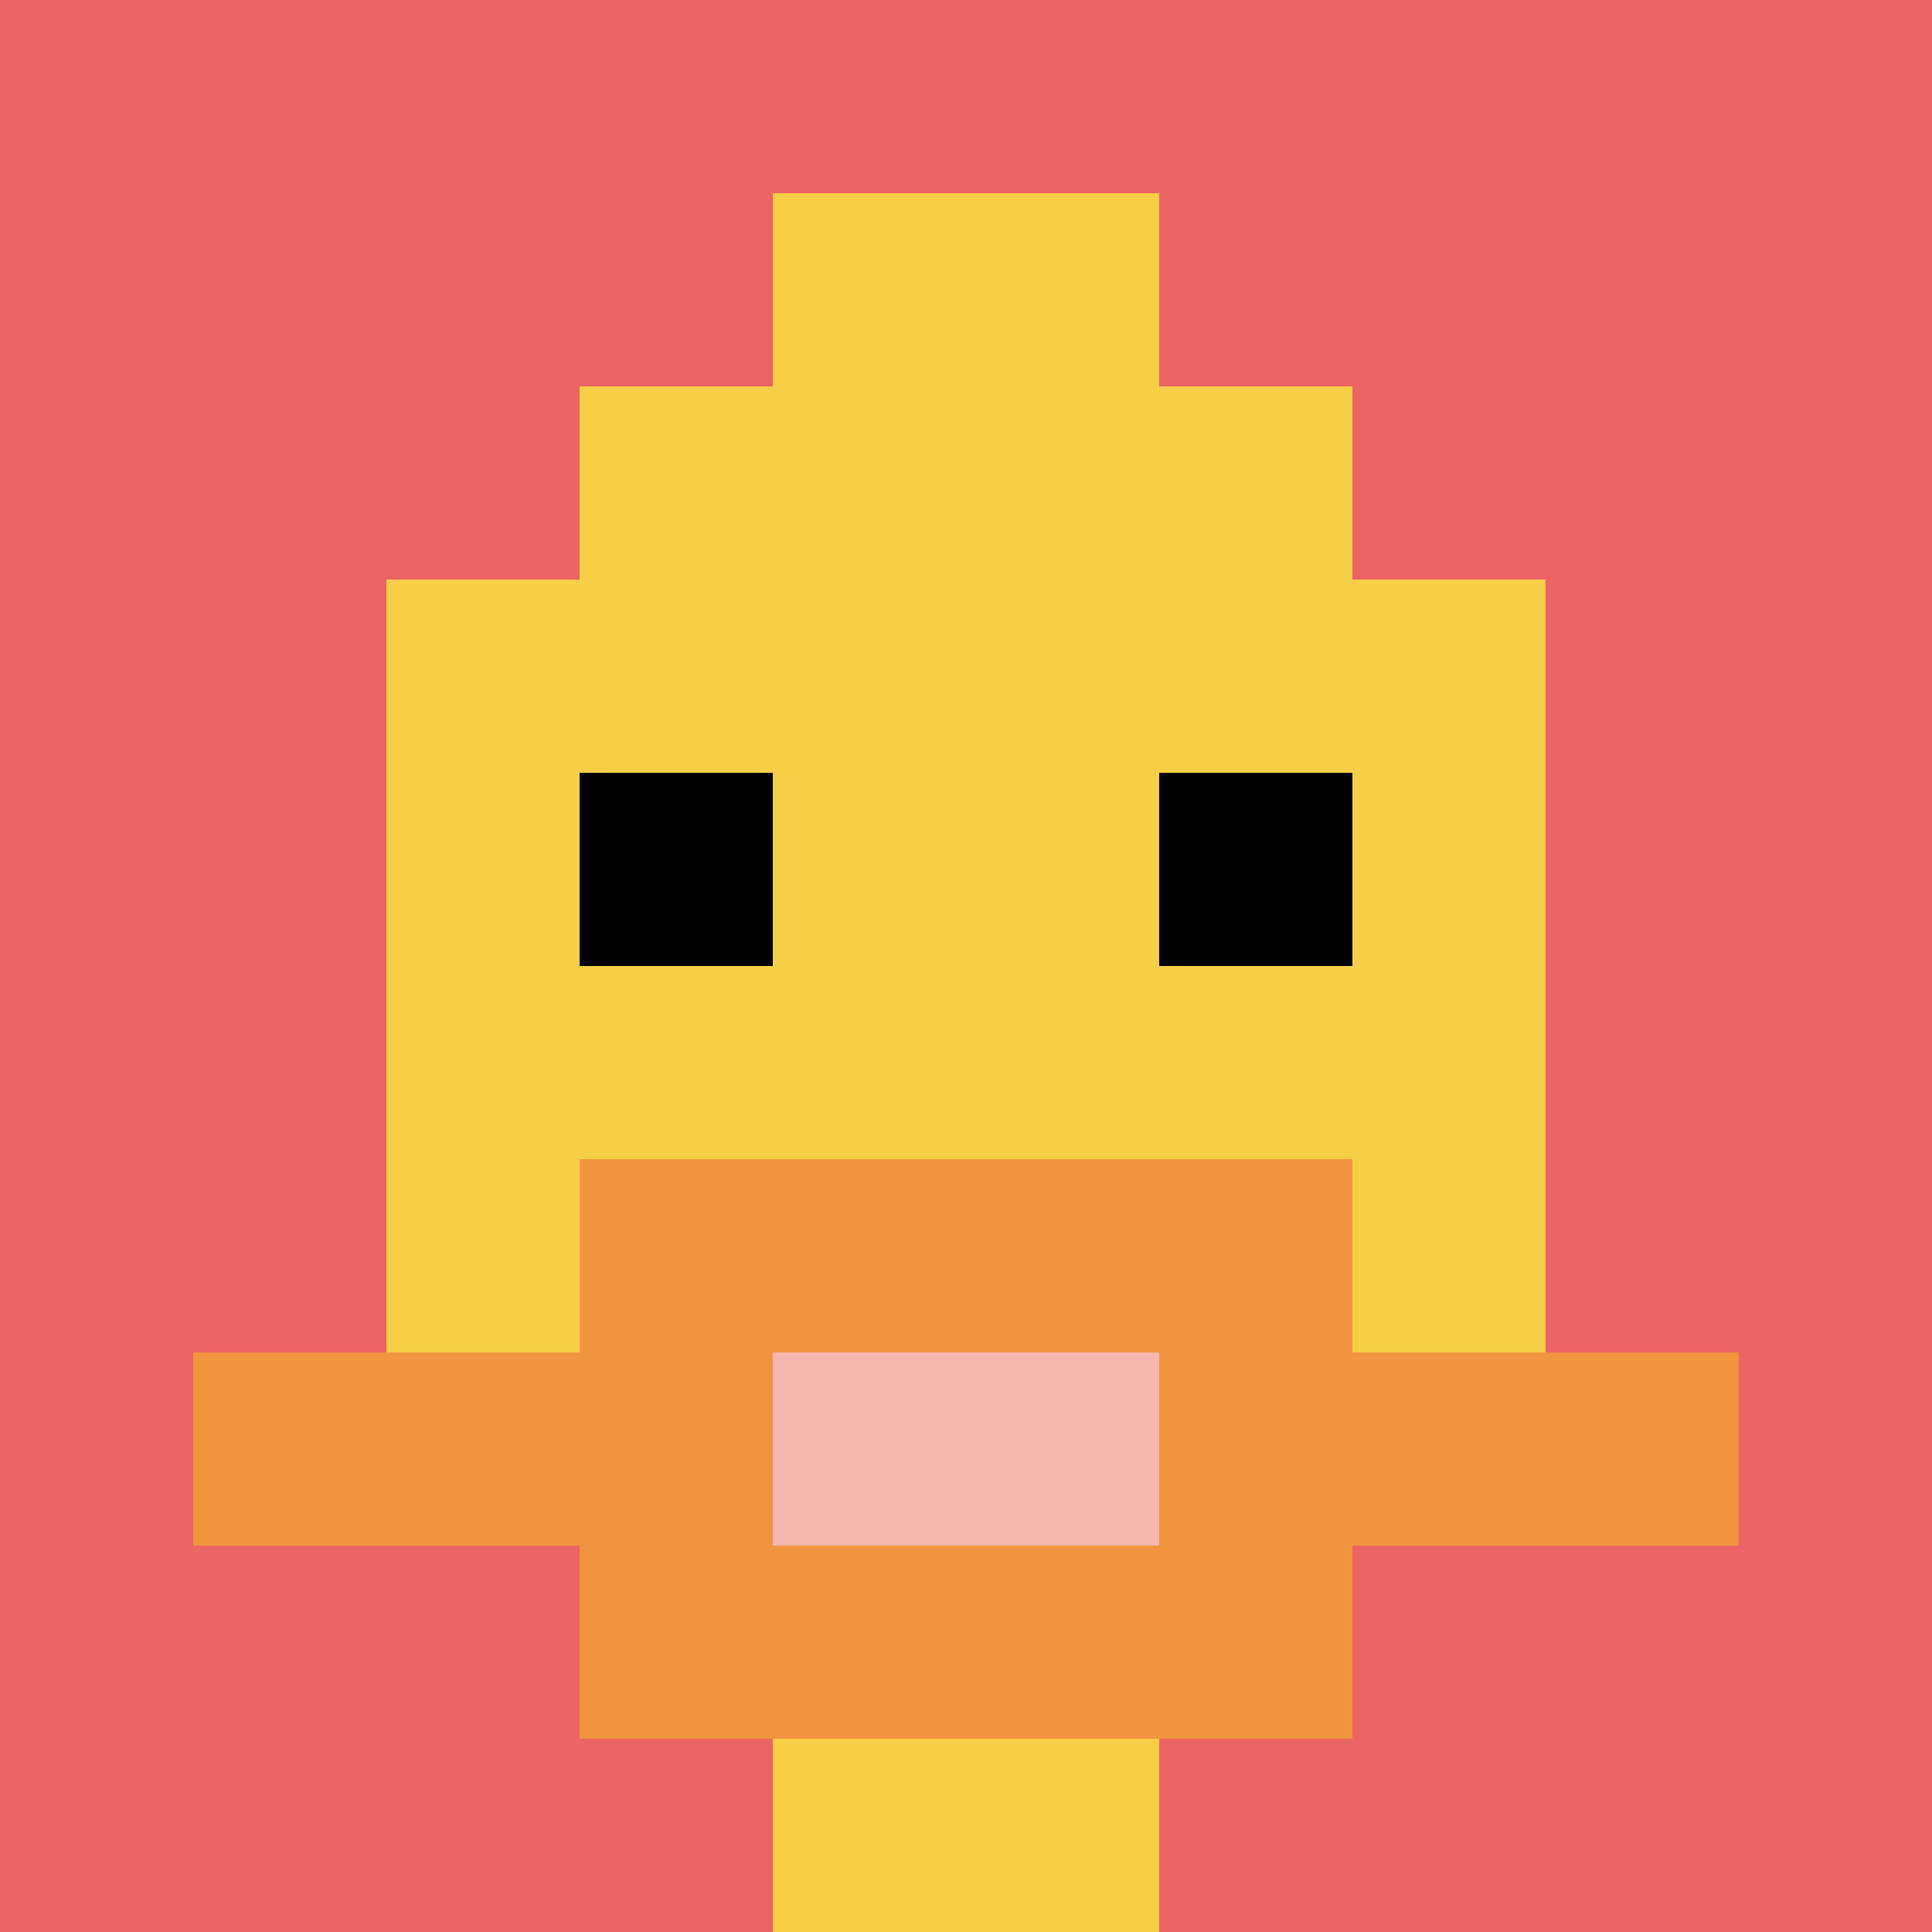
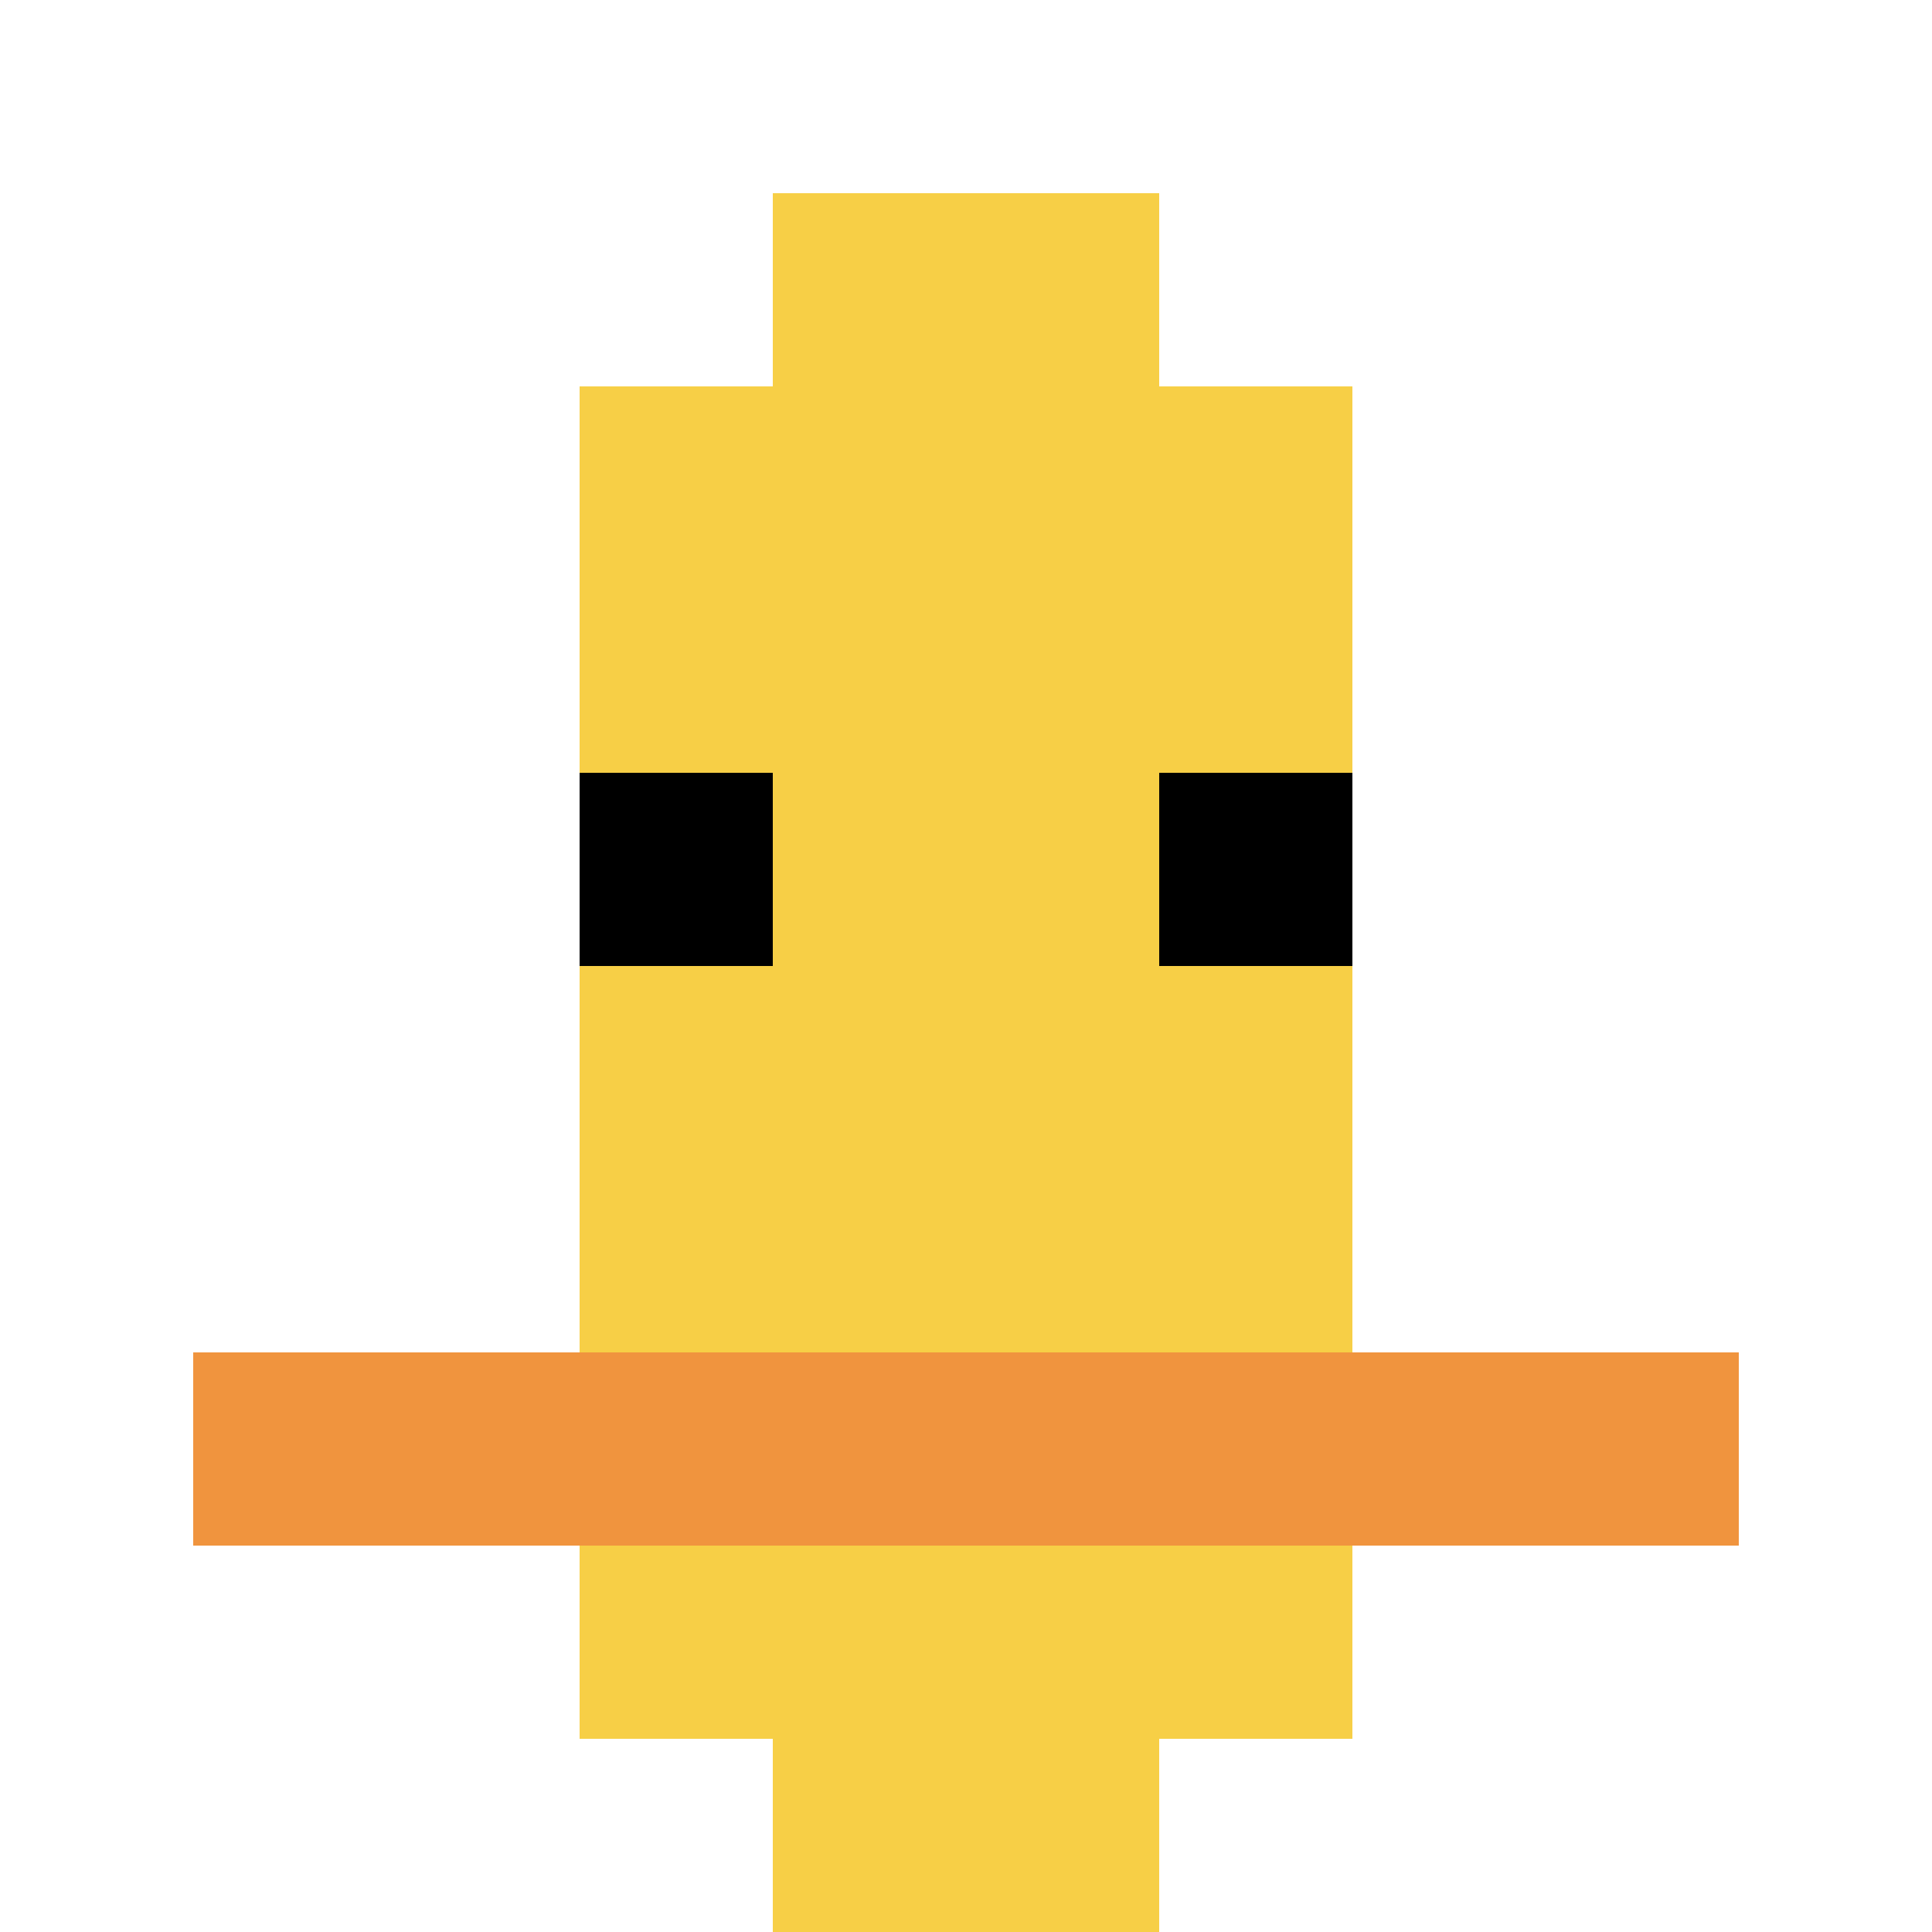
<svg xmlns="http://www.w3.org/2000/svg" version="1.1" width="370" height="370">
  <title>'goose-pfp-148325' by Dmitri Cherniak</title>
  <desc>seed=148325
backgroundColor=#ffffff
padding=10
innerPadding=0
timeout=10
dimension=1
border=false
Save=function (){return n.handleSave()}
frame=15

Rendered at Wed Oct 04 2023 08:56:53 GMT+0800 (中国标准时间)
Generated in &lt;1ms
</desc>
  <defs />
  <rect width="100%" height="100%" fill="#ffffff" />
  <g>
    <g id="0-0">
-       <rect x="0" y="0" height="370" width="370" fill="#EC6463" />
      <g>
        <rect id="0-0-3-2-4-7" x="111" y="74" width="148" height="259" fill="#F7CF46" />
-         <rect id="0-0-2-3-6-5" x="74" y="111" width="222" height="185" fill="#F7CF46" />
        <rect id="0-0-4-8-2-2" x="148" y="296" width="74" height="74" fill="#F7CF46" />
        <rect id="0-0-1-7-8-1" x="37" y="259" width="296" height="37" fill="#F0943E" />
-         <rect id="0-0-3-6-4-3" x="111" y="222" width="148" height="111" fill="#F0943E" />
-         <rect id="0-0-4-7-2-1" x="148" y="259" width="74" height="37" fill="#F4B6AD" />
        <rect id="0-0-3-4-1-1" x="111" y="148" width="37" height="37" fill="#000000" />
        <rect id="0-0-6-4-1-1" x="222" y="148" width="37" height="37" fill="#000000" />
        <rect id="0-0-4-1-2-2" x="148" y="37" width="74" height="74" fill="#F7CF46" />
      </g>
      <rect x="0" y="0" stroke="white" stroke-width="0" height="370" width="370" fill="none" />
    </g>
  </g>
</svg>